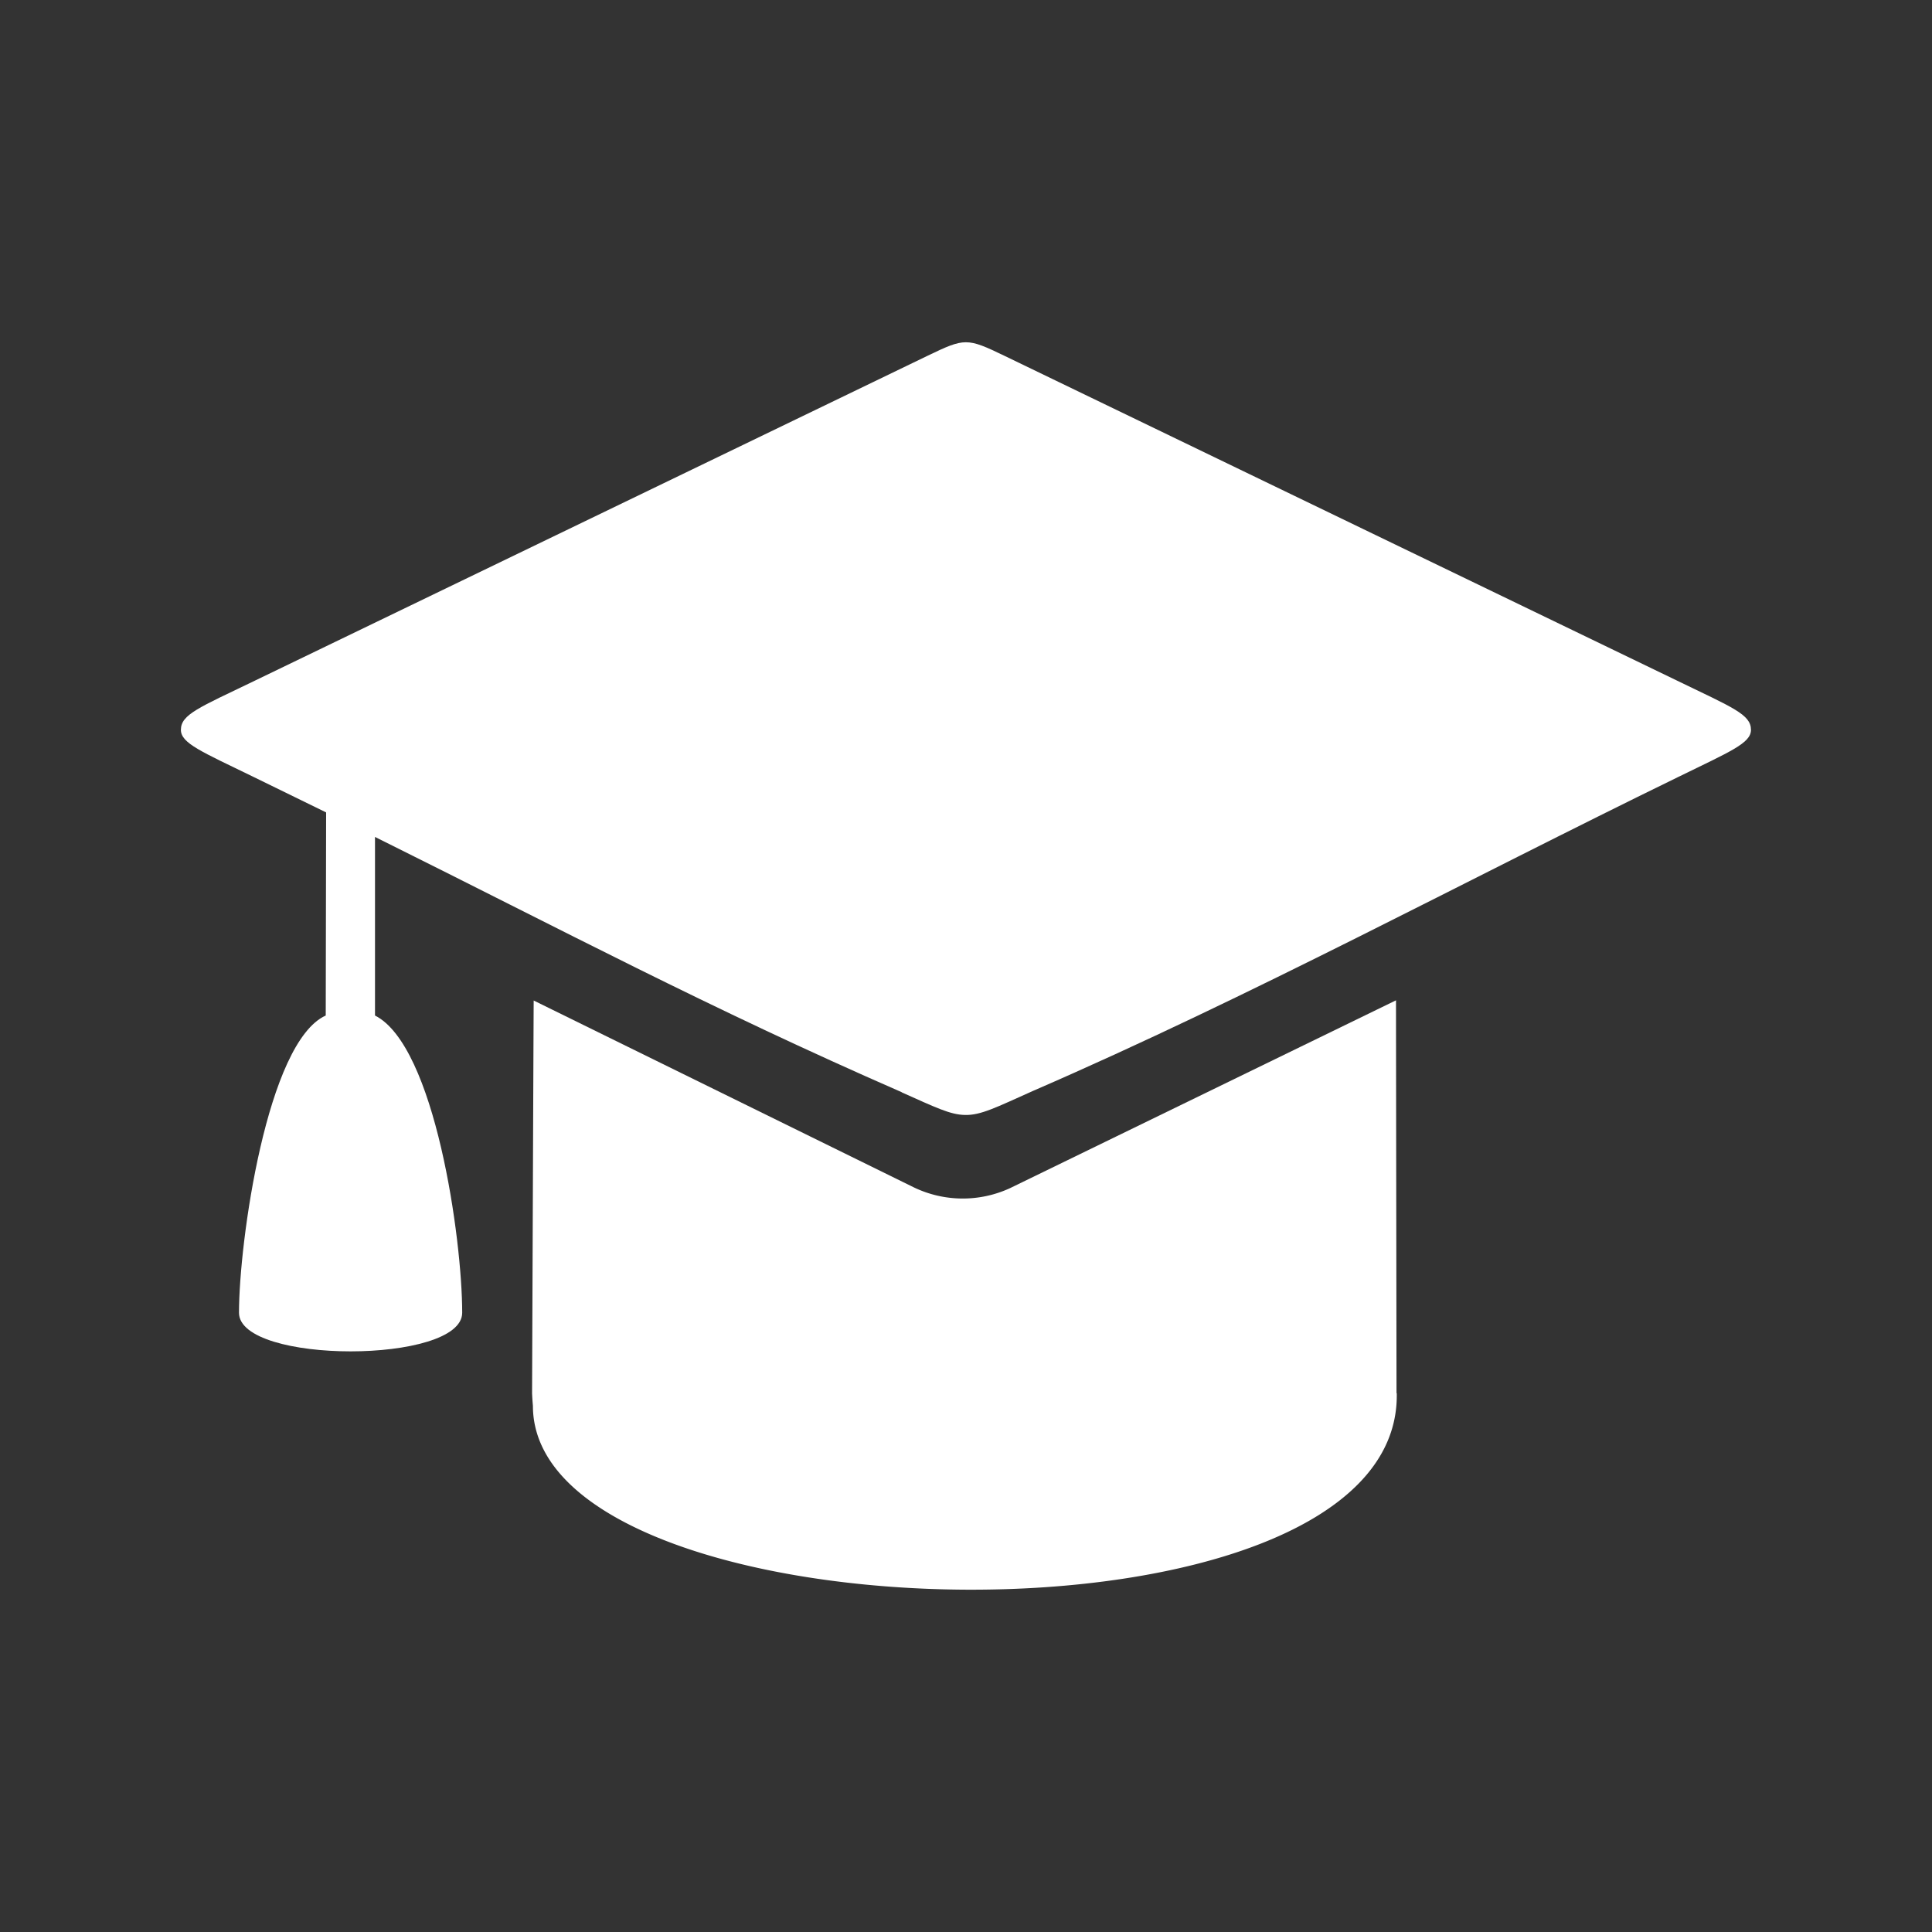
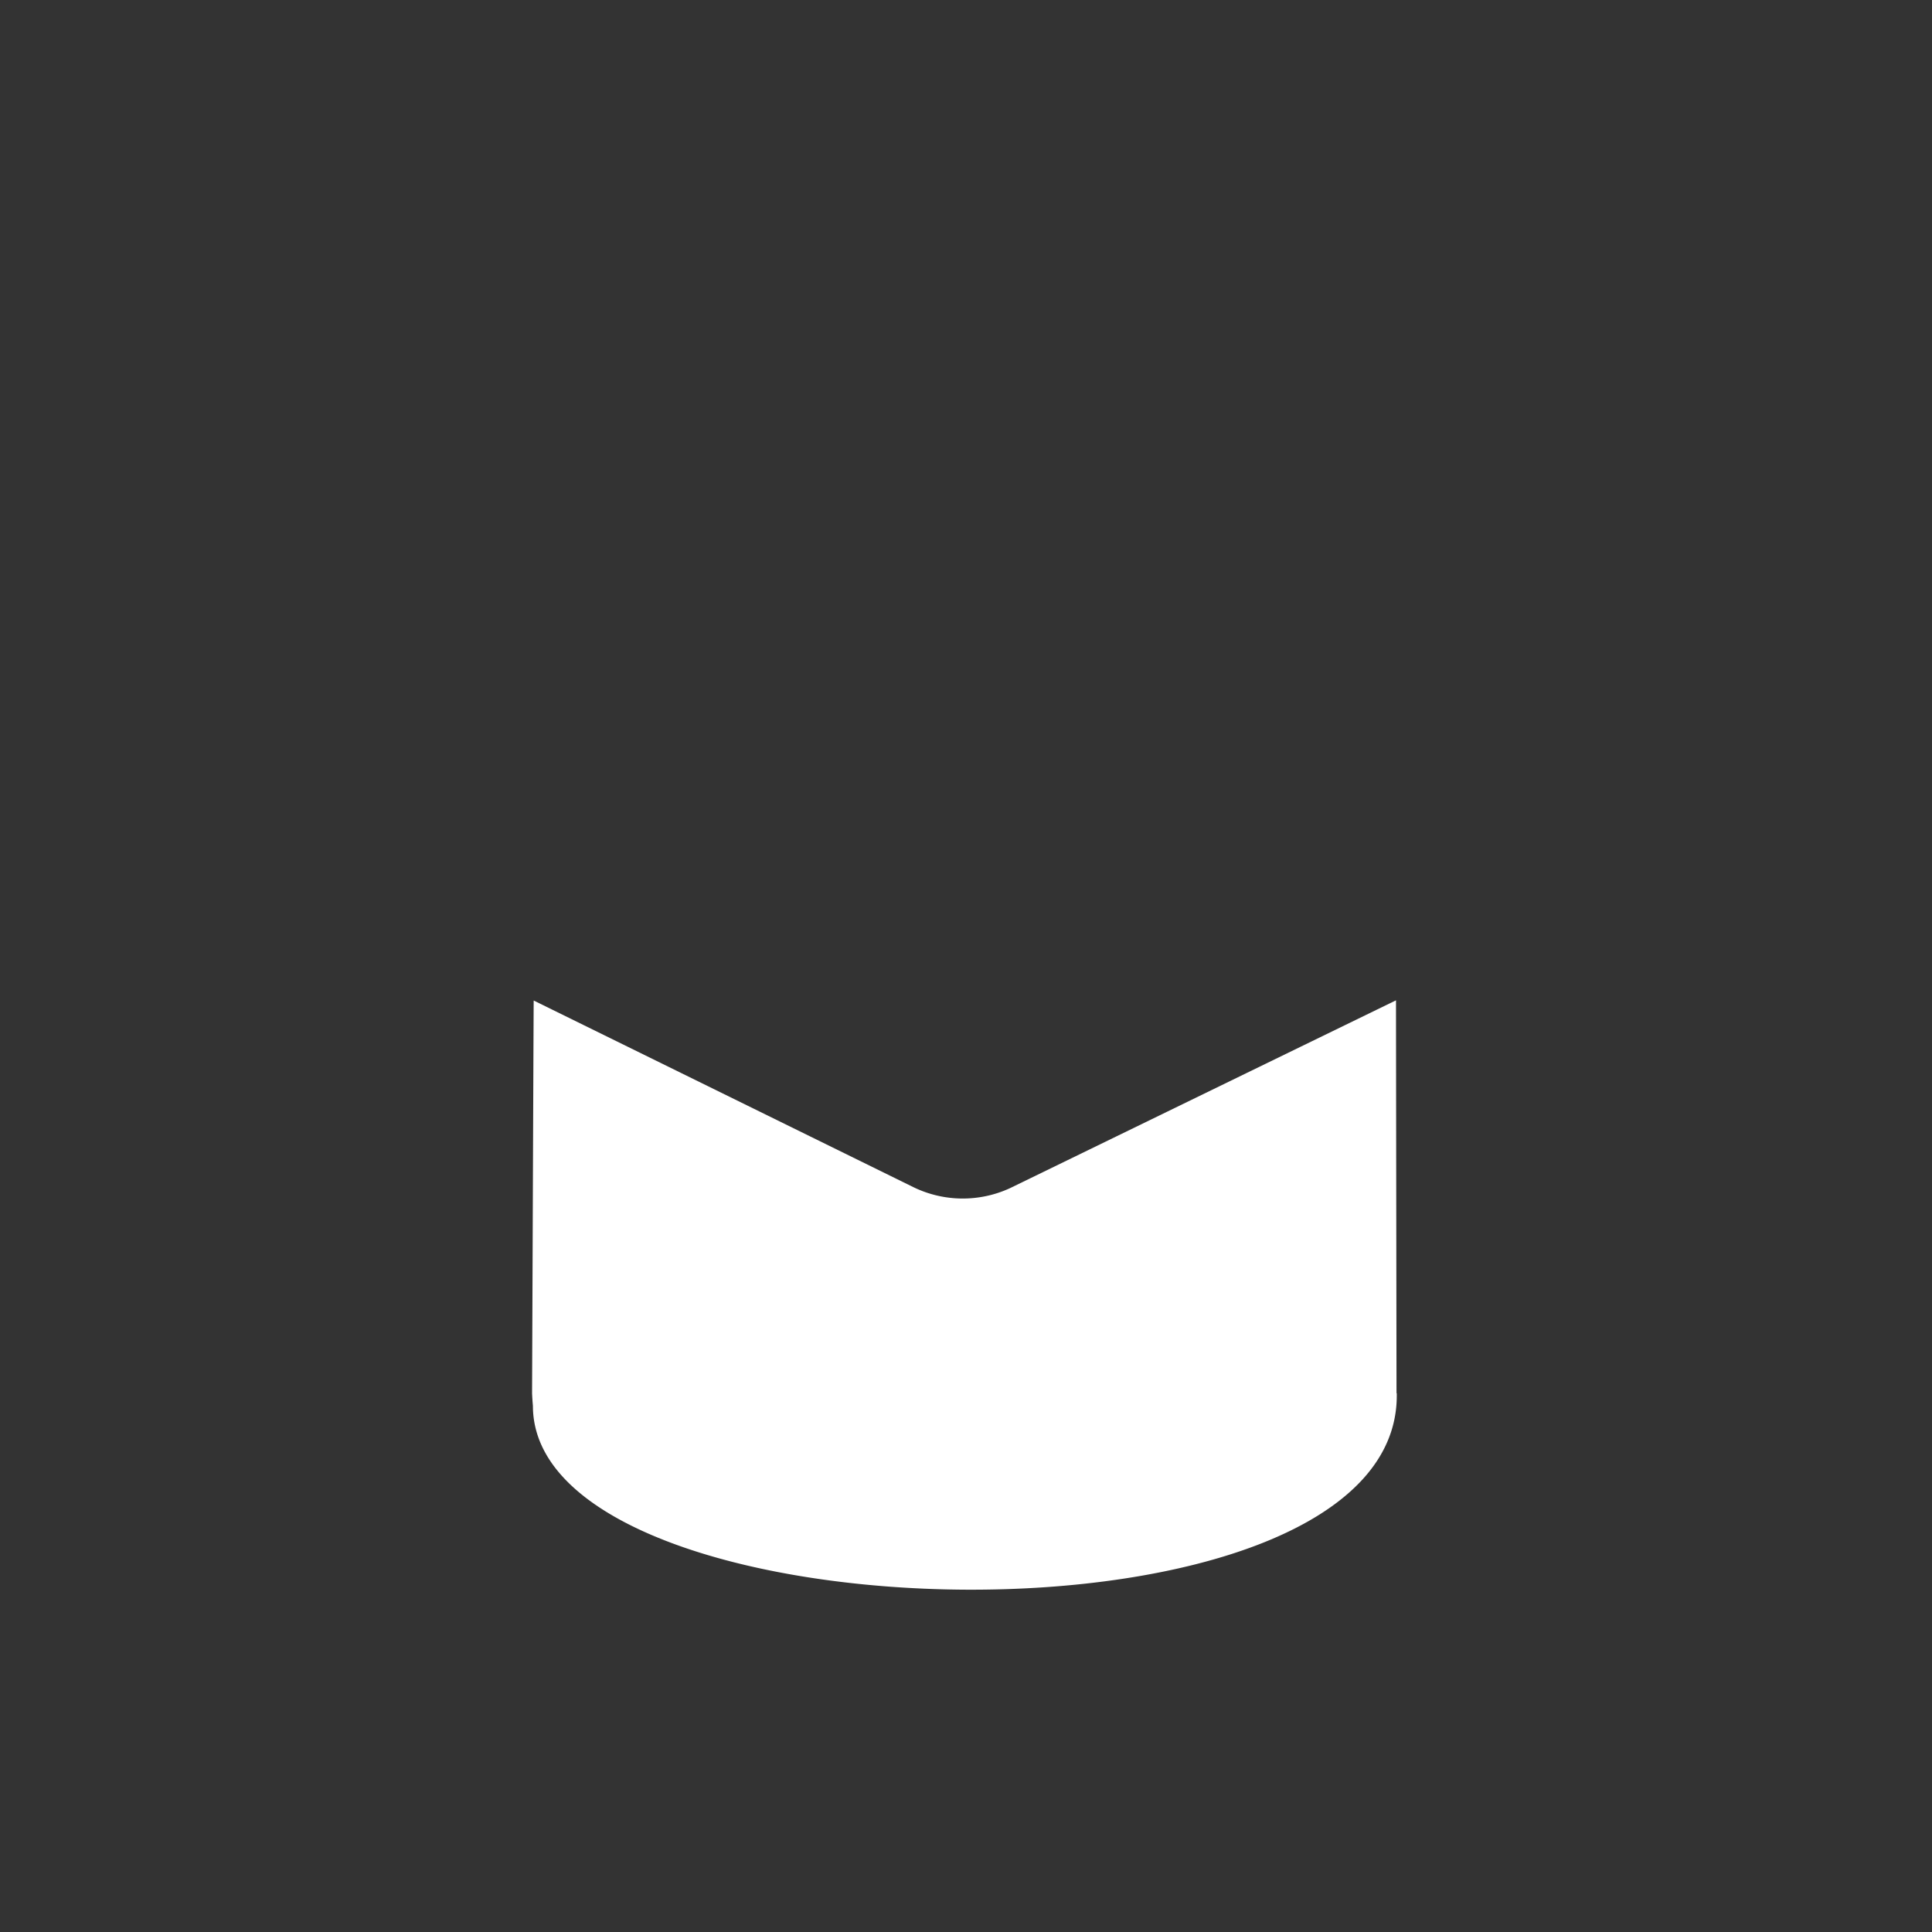
<svg xmlns="http://www.w3.org/2000/svg" id="Layer_1" data-name="Layer 1" viewBox="0 0 300 300">
  <rect x="0" y="0" width="300" height="300" fill="#333333" stroke="none" />
  <defs>
    <style>.cls-1{fill:#fff;fill-rule:evenodd;}</style>
  </defs>
  <title>Centers</title>
  <path class="cls-1" d="M216.89,216.36c0,.12,0,.23,0,.35,0,41.51-134.14,38.32-134.14,1.58-.06-.63-.1-1.27-.13-1.93,0,0,.22-56.78.25-61l59,29a17.52,17.52,0,0,0,15,.12l59.9-29.15c0,4.29.08,61,.08,61Z" />
-   <path class="cls-1" d="M140,169.61c5.2,2.32,7.54,3.48,9.82,3.52,2.46.07,4.83-1.16,10.62-3.75,33.89-14.7,66.83-32.49,100.09-48.7,8.17-4,11.36-5.27,11.36-7.35,0-2.39-2.82-3.45-11.43-7.62L155.91,55.22c-5.77-2.78-6.11-2.75-11.83,0L39.52,105.72c-8.63,4.16-11.43,5.22-11.43,7.61,0,2.08,3.17,3.37,11.36,7.35l11.19,5.47-.06,31.54c-9.12,4.11-13.47,35.16-13.47,46.15,0,8,34.66,8,34.66,0,0-11.46-4.21-41.43-13.54-46.15l0-27.73c29.52,14.66,51.67,26.48,81.82,39.65Z" />
</svg>